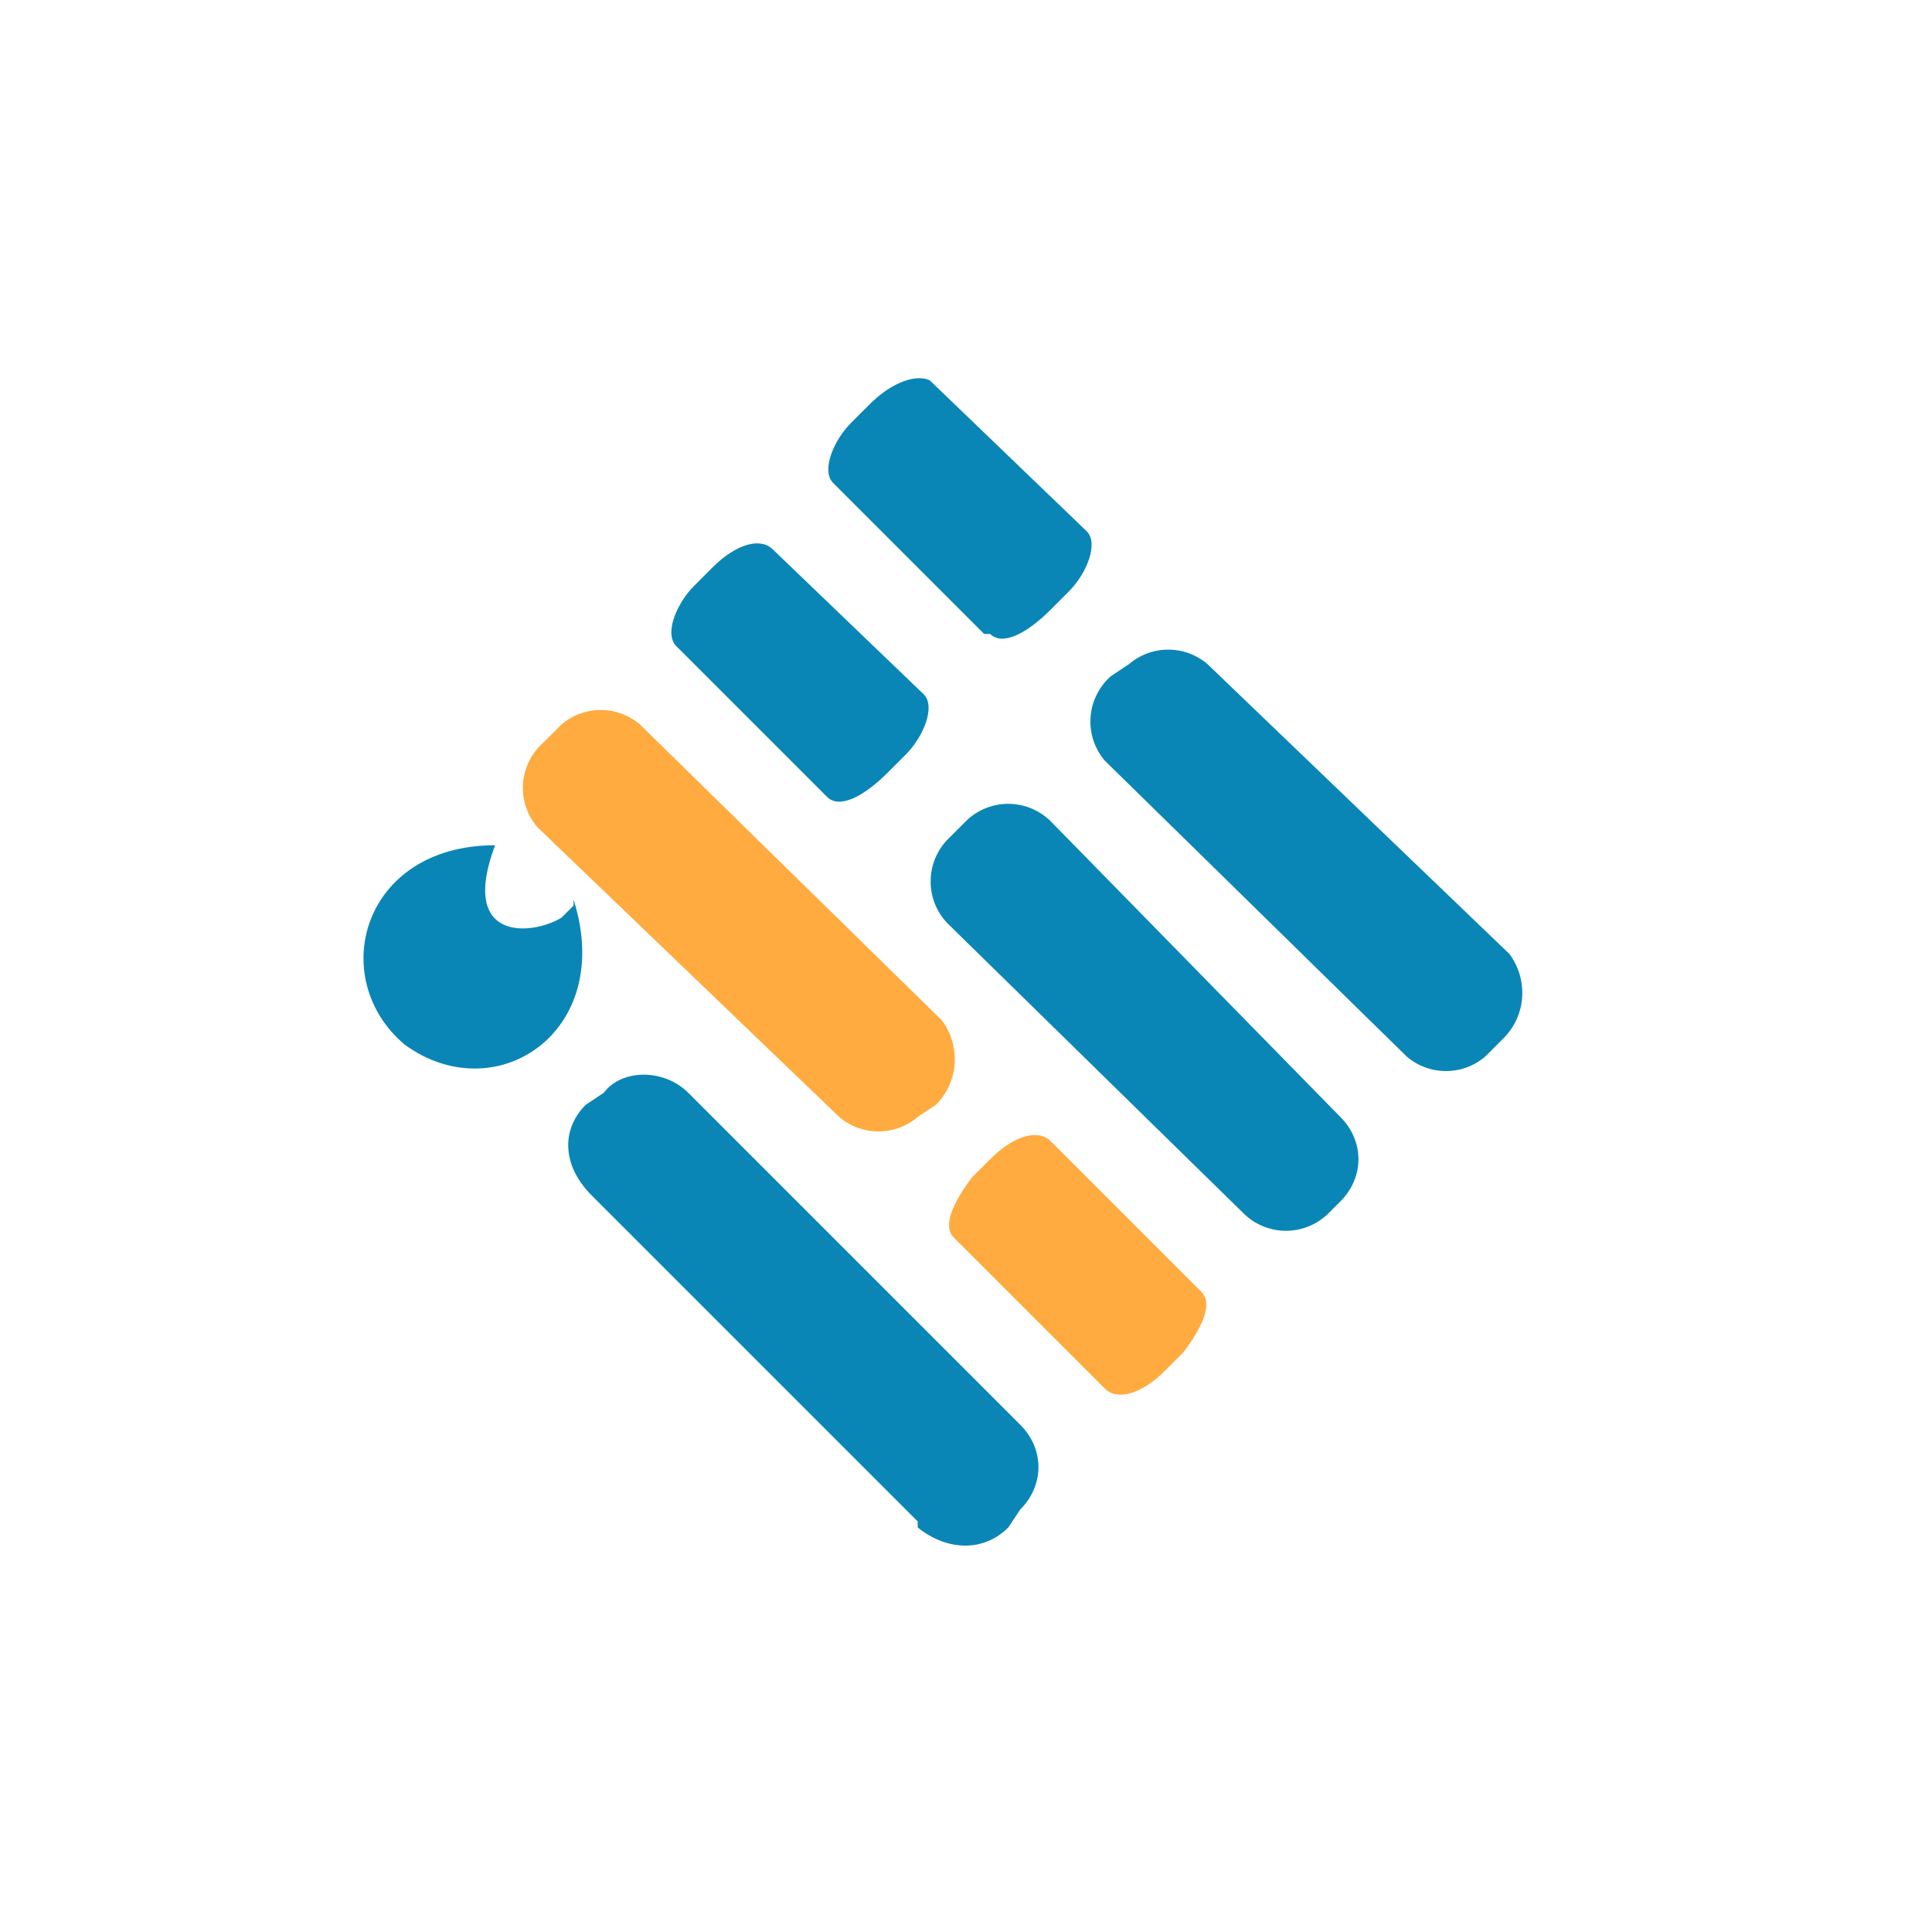
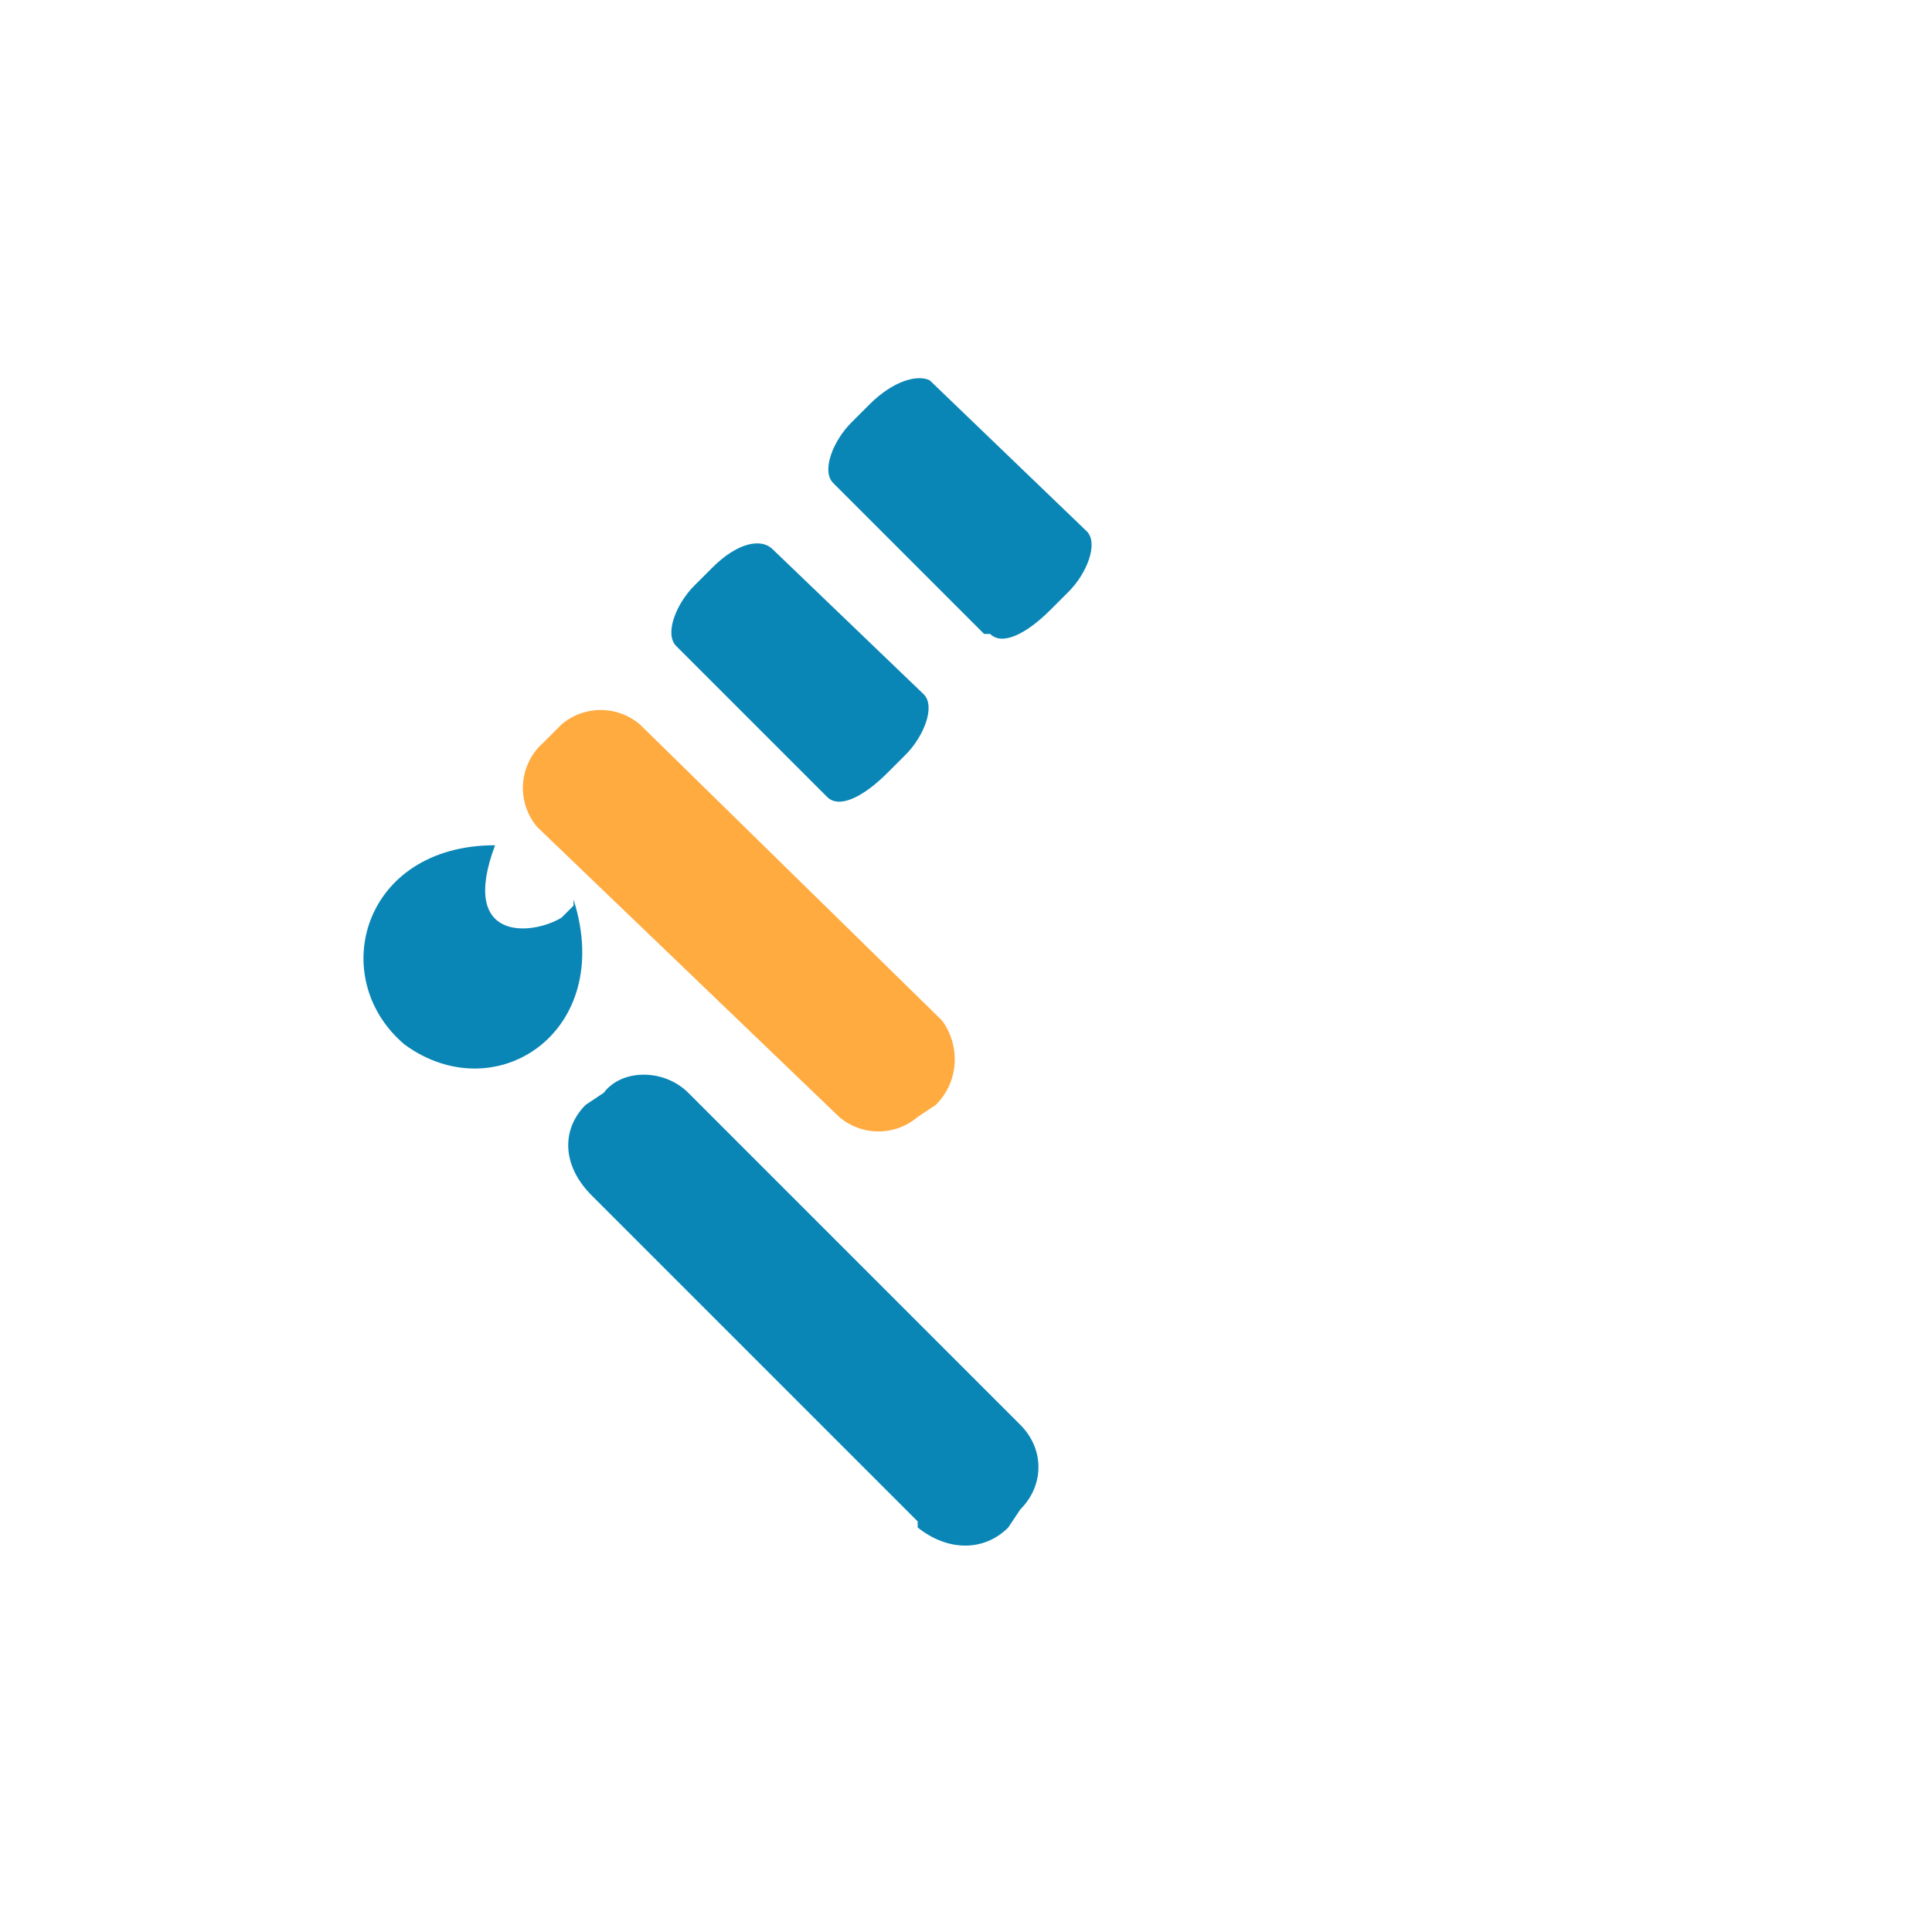
<svg xmlns="http://www.w3.org/2000/svg" width="32" height="32" viewBox="0 0 32 32" fill="none">
  <path d="M16.3 10.5 13.8 8c-.2-.2 0-.7.3-1l.3-.3c.4-.4.8-.5 1-.4L18 8.8c.2.2 0 .7-.3 1l-.3.3c-.4.4-.8.6-1 .4Z" fill="#0A86B6" />
  <path d="m13.9 18.5-5-4.8a1 1 0 0 1 .1-1.4l.3-.3a1 1 0 0 1 1.3 0l5 4.9c.3.4.3 1-.1 1.4l-.3.2a1 1 0 0 1-1.3 0Z" fill="#FFAB40" />
-   <path d="m18.3 23-2.5-2.5c-.2-.2 0-.6.3-1l.3-.3c.4-.4.8-.5 1-.3l2.5 2.5c.2.2 0 .6-.3 1l-.3.3c-.4.4-.8.5-1 .3Z" fill="#FFAB40" />
-   <path d="m23.3 17.5-5-4.9a1 1 0 0 1 .1-1.4l.3-.2a1 1 0 0 1 1.3 0l5 4.8c.3.4.3 1-.1 1.4l-.3.3a1 1 0 0 1-1.3 0Z" fill="#0A86B6" />
  <path d="m13.7 13.2-2.5-2.5c-.2-.2 0-.7.3-1l.3-.3c.4-.4.8-.5 1-.3l2.5 2.4c.2.2 0 .7-.3 1l-.3.3c-.4.4-.8.6-1 .4Z" fill="#0A86B6" />
-   <path d="m20.6 20.1-4.9-4.8a1 1 0 0 1 0-1.4l.3-.3a1 1 0 0 1 1.4 0l4.8 4.9c.4.4.4 1 0 1.4l-.2.2a1 1 0 0 1-1.4 0Z" fill="#0A86B6" />
  <path d="m15.2 25.2-5.4-5.4c-.5-.5-.5-1.1-.1-1.5l.3-.2c.3-.4 1-.4 1.4 0l5.5 5.5c.4.4.4 1 0 1.4l-.2.3c-.4.4-1 .4-1.5 0Z" fill="#0A86B6" />
  <path fill-rule="evenodd" clip-rule="evenodd" d="m9.5 15-.2.2c-.5.3-1.7.4-1.1-1.2-2.2 0-2.8 2.2-1.5 3.3 1.5 1.1 3.5-.2 2.8-2.4Z" fill="#0A86B6" />
</svg>